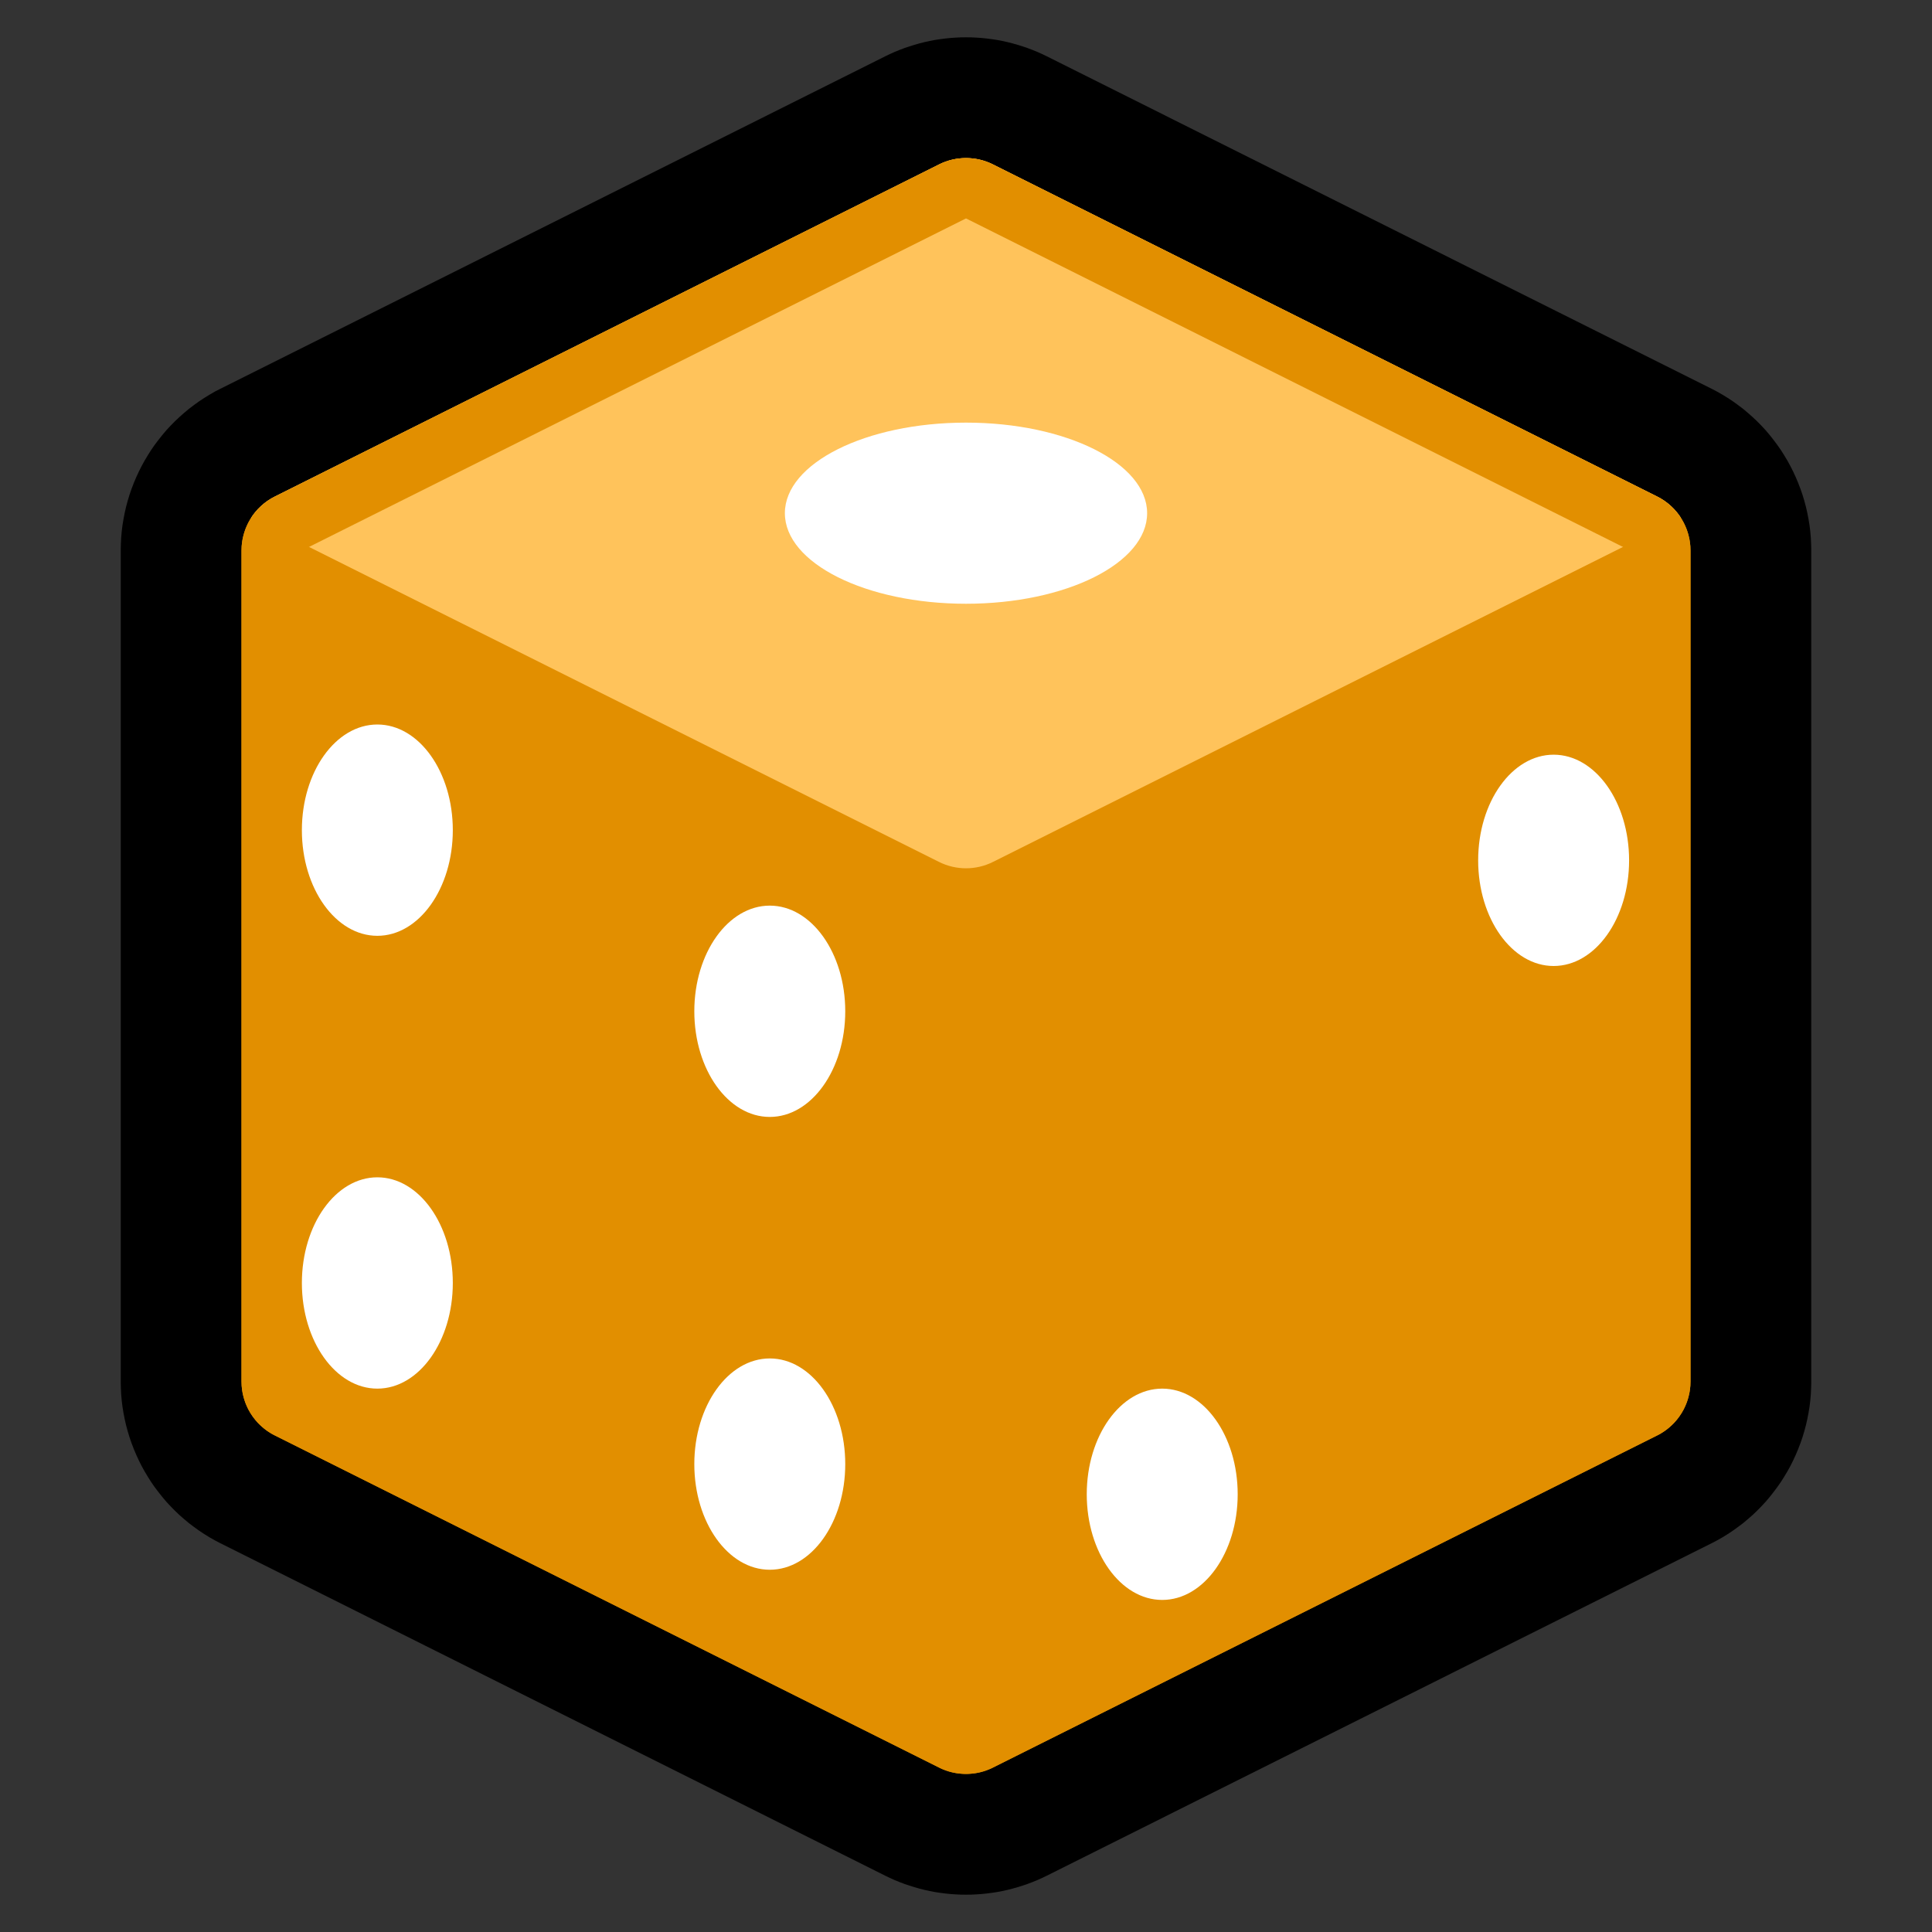
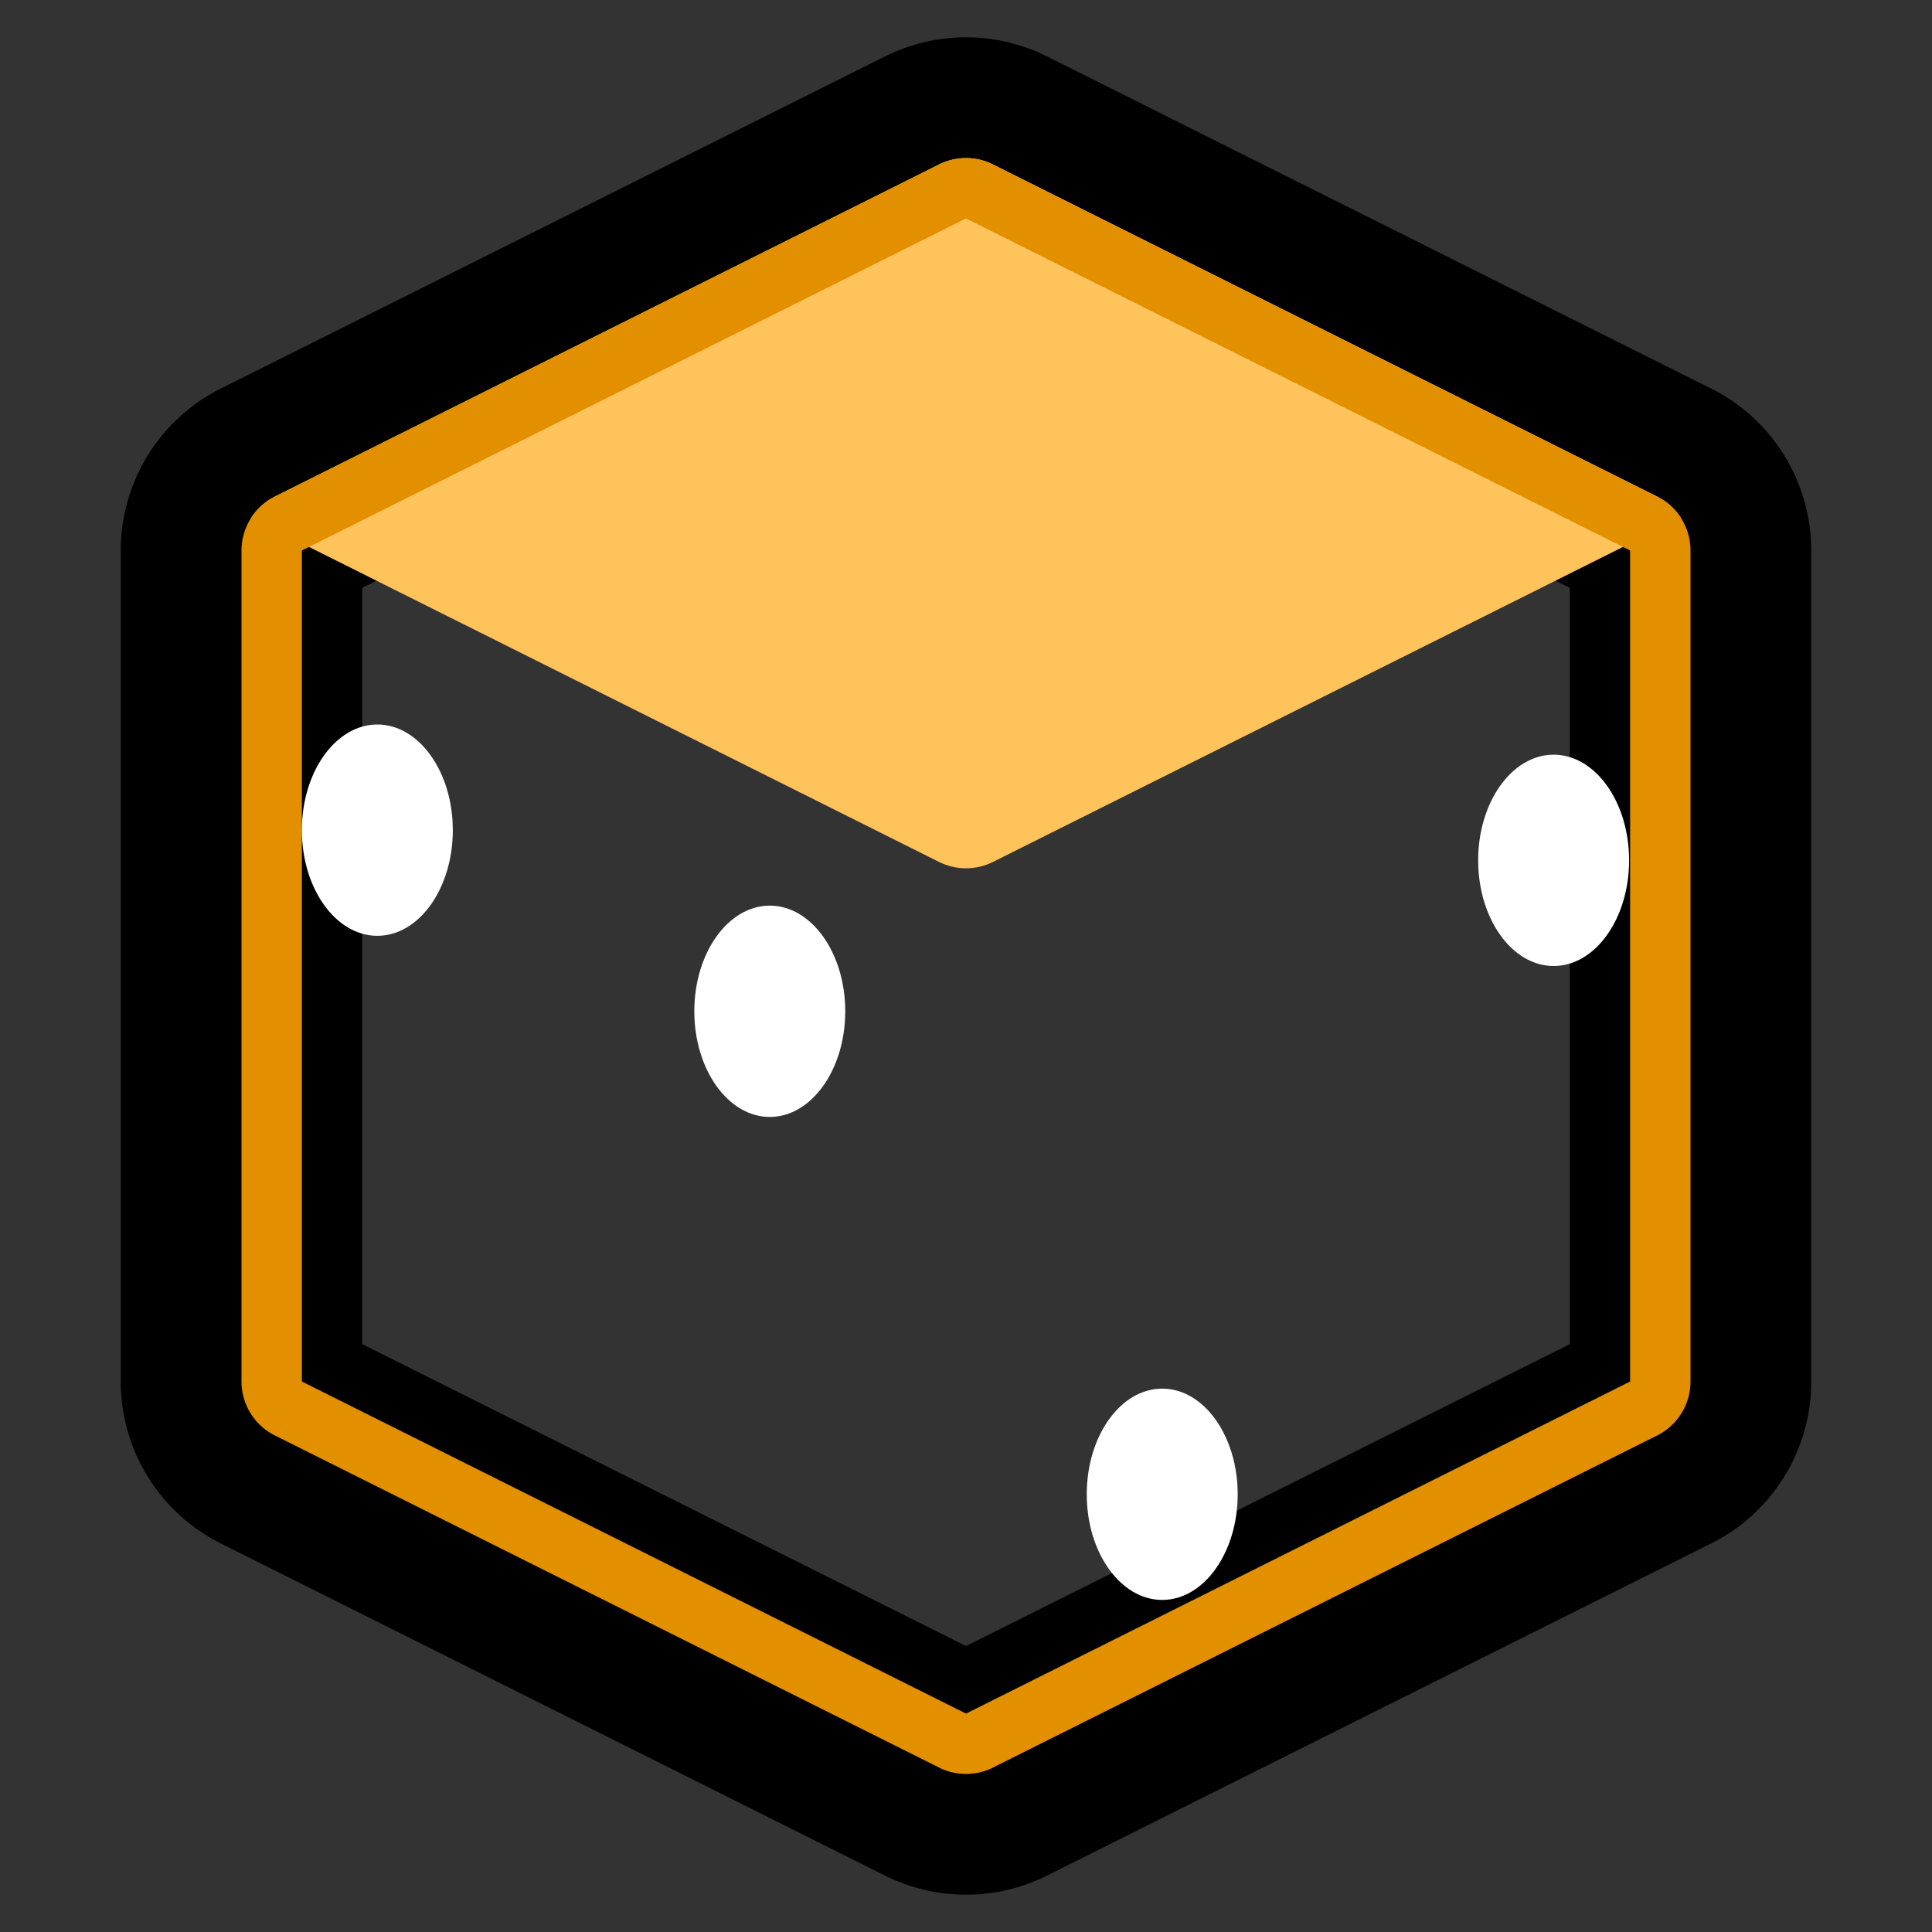
<svg xmlns="http://www.w3.org/2000/svg" width="100%" height="100%" viewBox="0 0 32 32" version="1.1" xml:space="preserve" style="fill-rule:evenodd;clip-rule:evenodd;stroke-linejoin:round;stroke-miterlimit:2;">
  <rect x="0" y="0" width="32" height="32" fill="#333333" stroke="none" />
-   <rect id="d6" x="0" y="0" width="32" height="32" style="fill:none;" />
  <g id="outline">
    <path d="M16.086,0.619l0.086,0.004l0.086,0.006l0.086,0.009l0.086,0.011l0.085,0.013l0.085,0.016l0.085,0.019l0.084,0.021l0.084,0.024l0.083,0.026l0.083,0.028l0.082,0.031l0.081,0.033l0.08,0.036l0.067,0.032l11.028,5.515l0.079,0.041l0.091,0.052l0.09,0.055l0.088,0.058l0.084,0.061l0.083,0.063l0.08,0.067l0.078,0.069l0.075,0.071l0.072,0.073l0.07,0.076l0.066,0.078l0.064,0.081l0.061,0.082l0.059,0.084l0.055,0.087l0.053,0.088l0.049,0.09l0.046,0.091l0.043,0.093l0.04,0.095l0.037,0.096l0.034,0.098l0.03,0.098l0.027,0.101l0.023,0.101l0.02,0.102l0.017,0.104l0.013,0.104l0.009,0.105l0.005,0.105l0.002,0.088l0,13.8l-0.002,0.088l-0.005,0.105l-0.009,0.105l-0.013,0.104l-0.017,0.104l-0.02,0.102l-0.023,0.101l-0.027,0.1l-0.03,0.099l-0.034,0.098l-0.037,0.096l-0.04,0.095l-0.043,0.093l-0.046,0.092l-0.049,0.089l-0.053,0.088l-0.055,0.087l-0.059,0.084l-0.061,0.082l-0.064,0.081l-0.066,0.078l-0.07,0.076l-0.072,0.073l-0.075,0.072l-0.078,0.068l-0.08,0.067l-0.083,0.063l-0.085,0.061l-0.087,0.058l-0.089,0.055l-0.092,0.052l-0.079,0.041l-11.028,5.515l-0.067,0.032l-0.08,0.036l-0.081,0.033l-0.082,0.031l-0.083,0.028l-0.083,0.026l-0.084,0.024l-0.084,0.021l-0.085,0.019l-0.085,0.016l-0.085,0.013l-0.086,0.011l-0.086,0.009l-0.086,0.006l-0.086,0.004l-0.086,0.001l-0.086,-0.001l-0.086,-0.004l-0.086,-0.006l-0.086,-0.009l-0.086,-0.011l-0.085,-0.013l-0.085,-0.016l-0.085,-0.019l-0.084,-0.021l-0.084,-0.024l-0.083,-0.026l-0.083,-0.028l-0.082,-0.031l-0.081,-0.033l-0.08,-0.036l-0.067,-0.032l-11.028,-5.515l-0.079,-0.041l-0.092,-0.052l-0.089,-0.055l-0.087,-0.058l-0.085,-0.061l-0.083,-0.063l-0.08,-0.067l-0.078,-0.068l-0.075,-0.072l-0.072,-0.073l-0.07,-0.076l-0.066,-0.078l-0.064,-0.081l-0.062,-0.082l-0.058,-0.084l-0.055,-0.087l-0.053,-0.088l-0.049,-0.089l-0.046,-0.092l-0.043,-0.093l-0.04,-0.095l-0.037,-0.096l-0.034,-0.098l-0.03,-0.099l-0.027,-0.1l-0.023,-0.101l-0.02,-0.102l-0.017,-0.104l-0.013,-0.104l-0.009,-0.105l-0.005,-0.105l-0.002,-0.088l0,-13.8l0.002,-0.088l0.005,-0.105l0.009,-0.105l0.013,-0.104l0.017,-0.103l0.02,-0.103l0.023,-0.101l0.027,-0.1l0.03,-0.099l0.034,-0.098l0.037,-0.096l0.04,-0.095l0.043,-0.093l0.046,-0.091l0.049,-0.09l0.053,-0.088l0.055,-0.087l0.058,-0.084l0.062,-0.082l0.064,-0.081l0.066,-0.078l0.07,-0.076l0.072,-0.073l0.075,-0.071l0.078,-0.069l0.08,-0.067l0.083,-0.063l0.084,-0.061l0.088,-0.058l0.09,-0.055l0.091,-0.053l0.079,-0.04l11.028,-5.515l0.067,-0.032l0.08,-0.036l0.081,-0.033l0.082,-0.031l0.083,-0.028l0.083,-0.026l0.084,-0.024l0.084,-0.021l0.085,-0.019l0.085,-0.016l0.085,-0.013l0.086,-0.011l0.086,-0.009l0.086,-0.006l0.086,-0.004l0.086,-0.001l0.086,0.001Zm-10.086,9.117l0,12.528l10,5l10,-5l0,-12.528l-10,-5l-10,5Z" />
  </g>
  <g id="emoji">
-     <path d="M4.553,8.224c-0.339,0.169 -0.553,0.515 -0.553,0.894c0,2.432 0,11.332 0,13.764c0,0.379 0.214,0.725 0.553,0.894c2.043,1.022 9.143,4.572 11,5.5c0.281,0.141 0.613,0.141 0.894,0c1.857,-0.928 8.957,-4.478 11,-5.5c0.339,-0.169 0.553,-0.515 0.553,-0.894c0,-2.432 0,-11.332 0,-13.764c0,-0.379 -0.214,-0.725 -0.553,-0.894c-2.043,-1.022 -9.143,-4.572 -11,-5.5c-0.281,-0.141 -0.613,-0.141 -0.894,0c-1.857,0.928 -8.957,4.478 -11,5.5Z" style="fill:#e28f00;" />
    <clipPath id="_clip1">
      <path d="M4.553,8.224c-0.339,0.169 -0.553,0.515 -0.553,0.894c0,2.432 0,11.332 0,13.764c0,0.379 0.214,0.725 0.553,0.894c2.043,1.022 9.143,4.572 11,5.5c0.281,0.141 0.613,0.141 0.894,0c1.857,-0.928 8.957,-4.478 11,-5.5c0.339,-0.169 0.553,-0.515 0.553,-0.894c0,-2.432 0,-11.332 0,-13.764c0,-0.379 -0.214,-0.725 -0.553,-0.894c-2.043,-1.022 -9.143,-4.572 -11,-5.5c-0.281,-0.141 -0.613,-0.141 -0.894,0c-1.857,0.928 -8.957,4.478 -11,5.5Z" />
    </clipPath>
    <g clip-path="url(#_clip1)">
-       <path d="M28,8.5l0,-6.5l-24,0l0,6.5c0,0 9.377,4.688 11.553,5.776c0.281,0.141 0.613,0.141 0.894,0c2.176,-1.088 11.553,-5.776 11.553,-5.776Z" style="fill:#ffc35b;" />
+       <path d="M28,8.5l0,-6.5l-24,0l0,6.5c0,0 9.377,4.688 11.553,5.776c0.281,0.141 0.613,0.141 0.894,0c2.176,-1.088 11.553,-5.776 11.553,-5.776" style="fill:#ffc35b;" />
    </g>
    <path d="M16.029,2.618l0.028,0.002l0.029,0.002l0.029,0.003l0.028,0.003l0.029,0.005l0.028,0.005l0.028,0.006l0.028,0.007l0.028,0.008l0.028,0.009l0.027,0.009l0.028,0.011l0.027,0.011l0.027,0.012l0.026,0.013l11,5.5l0.032,0.016l0.03,0.017l0.03,0.019l0.029,0.019l0.029,0.02l0.027,0.022l0.027,0.022l0.025,0.023l0.025,0.023l0.025,0.025l0.023,0.025l0.022,0.026l0.021,0.027l0.021,0.027l0.019,0.029l0.019,0.028l0.017,0.03l0.017,0.03l0.015,0.03l0.014,0.031l0.014,0.032l0.012,0.032l0.011,0.032l0.01,0.033l0.009,0.034l0.008,0.033l0.007,0.034l0.005,0.035l0.004,0.034l0.004,0.035l0.001,0.036l0.001,0.035l0,13.764l-0.001,0.035l-0.001,0.036l-0.004,0.035l-0.004,0.034l-0.005,0.035l-0.007,0.034l-0.008,0.033l-0.009,0.034l-0.01,0.033l-0.011,0.032l-0.012,0.032l-0.014,0.032l-0.014,0.031l-0.015,0.03l-0.017,0.03l-0.017,0.03l-0.019,0.028l-0.019,0.029l-0.021,0.027l-0.021,0.027l-0.022,0.026l-0.023,0.025l-0.025,0.025l-0.025,0.023l-0.025,0.023l-0.027,0.022l-0.027,0.022l-0.029,0.02l-0.029,0.019l-0.03,0.019l-0.03,0.017l-0.032,0.016l-11,5.5l-0.026,0.013l-0.027,0.012l-0.027,0.011l-0.028,0.011l-0.027,0.009l-0.028,0.009l-0.028,0.008l-0.028,0.007l-0.028,0.006l-0.028,0.005l-0.029,0.005l-0.028,0.003l-0.029,0.003l-0.029,0.002l-0.028,0.002l-0.029,0l-0.029,0l-0.028,-0.002l-0.029,-0.002l-0.029,-0.003l-0.028,-0.003l-0.029,-0.005l-0.028,-0.005l-0.028,-0.006l-0.028,-0.007l-0.028,-0.008l-0.028,-0.009l-0.027,-0.009l-0.028,-0.011l-0.027,-0.011l-0.027,-0.012l-0.026,-0.013l-11,-5.5l-0.032,-0.016l-0.03,-0.017l-0.03,-0.019l-0.029,-0.019l-0.029,-0.02l-0.027,-0.022l-0.027,-0.022l-0.025,-0.023l-0.025,-0.023l-0.025,-0.025l-0.023,-0.025l-0.022,-0.026l-0.021,-0.027l-0.021,-0.027l-0.019,-0.029l-0.019,-0.028l-0.017,-0.03l-0.017,-0.03l-0.015,-0.03l-0.014,-0.031l-0.014,-0.032l-0.012,-0.032l-0.011,-0.032l-0.01,-0.033l-0.009,-0.034l-0.008,-0.033l-0.007,-0.034l-0.005,-0.035l-0.004,-0.034l-0.004,-0.035l-0.001,-0.036l-0.001,-0.035l0,-13.764l0.001,-0.035l0.001,-0.036l0.004,-0.035l0.004,-0.034l0.005,-0.035l0.007,-0.034l0.008,-0.033l0.009,-0.034l0.01,-0.033l0.011,-0.032l0.012,-0.032l0.014,-0.032l0.014,-0.031l0.015,-0.03l0.017,-0.03l0.017,-0.03l0.019,-0.028l0.019,-0.029l0.021,-0.027l0.021,-0.027l0.022,-0.026l0.023,-0.025l0.025,-0.025l0.025,-0.023l0.025,-0.023l0.027,-0.022l0.027,-0.022l0.029,-0.02l0.029,-0.019l0.03,-0.019l0.03,-0.017l0.032,-0.016l11,-5.5l0.026,-0.013l0.027,-0.012l0.027,-0.011l0.028,-0.011l0.027,-0.009l0.028,-0.009l0.028,-0.008l0.028,-0.007l0.028,-0.006l0.028,-0.005l0.029,-0.005l0.028,-0.003l0.029,-0.003l0.029,-0.002l0.028,-0.002l0.029,0l0.029,0Zm-0.036,1.003l-10.985,5.493l-0.008,0.004l0,0.009l0,13.746l0,0.009l0.008,0.004l10.985,5.493l0.007,0.003l0.007,-0.003l10.985,-5.493l0.008,-0.004l0,-0.009l0,-13.746l0,-0.009l-0.008,-0.004l-10.985,-5.493l-0.007,-0.003l-0.007,0.003Z" style="fill:#e28f00;" />
-     <ellipse cx="16" cy="8.5" rx="3" ry="1.5" style="fill:#fff;" />
    <g>
      <path d="M20.5,24.75c0,-0.966 -0.56,-1.75 -1.25,-1.75c-0.69,0 -1.25,0.784 -1.25,1.75c0,0.966 0.56,1.75 1.25,1.75c0.69,0 1.25,-0.784 1.25,-1.75Z" style="fill:#fff;" />
      <path d="M26.983,14.25c0,-0.966 -0.56,-1.75 -1.25,-1.75c-0.69,0 -1.25,0.784 -1.25,1.75c0,0.966 0.56,1.75 1.25,1.75c0.69,0 1.25,-0.784 1.25,-1.75Z" style="fill:#fff;" />
    </g>
    <g>
-       <path d="M14,24.25c0,-0.966 -0.56,-1.75 -1.25,-1.75c-0.69,0 -1.25,0.784 -1.25,1.75c0,0.966 0.56,1.75 1.25,1.75c0.69,0 1.25,-0.784 1.25,-1.75Z" style="fill:#fff;" />
      <path d="M14,16.75c0,-0.966 -0.56,-1.75 -1.25,-1.75c-0.69,0 -1.25,0.784 -1.25,1.75c0,0.966 0.56,1.75 1.25,1.75c0.69,0 1.25,-0.784 1.25,-1.75Z" style="fill:#fff;" />
      <path d="M7.5,13.75c0,-0.966 -0.56,-1.75 -1.25,-1.75c-0.69,0 -1.25,0.784 -1.25,1.75c0,0.966 0.56,1.75 1.25,1.75c0.69,0 1.25,-0.784 1.25,-1.75Z" style="fill:#fff;" />
-       <path d="M7.5,21.25c0,-0.966 -0.56,-1.75 -1.25,-1.75c-0.69,0 -1.25,0.784 -1.25,1.75c0,0.966 0.56,1.75 1.25,1.75c0.69,0 1.25,-0.784 1.25,-1.75Z" style="fill:#fff;" />
    </g>
  </g>
</svg>